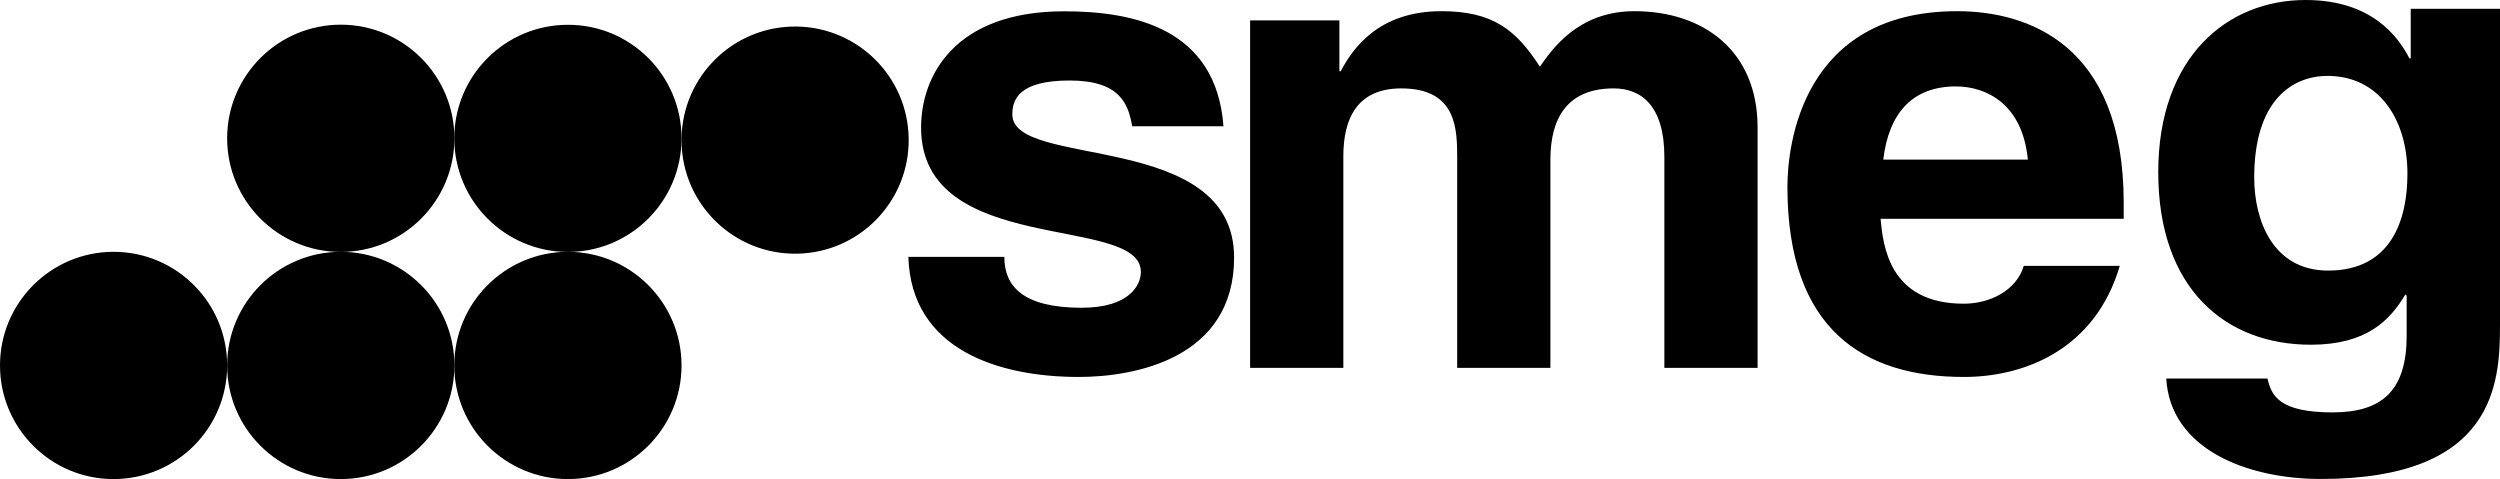
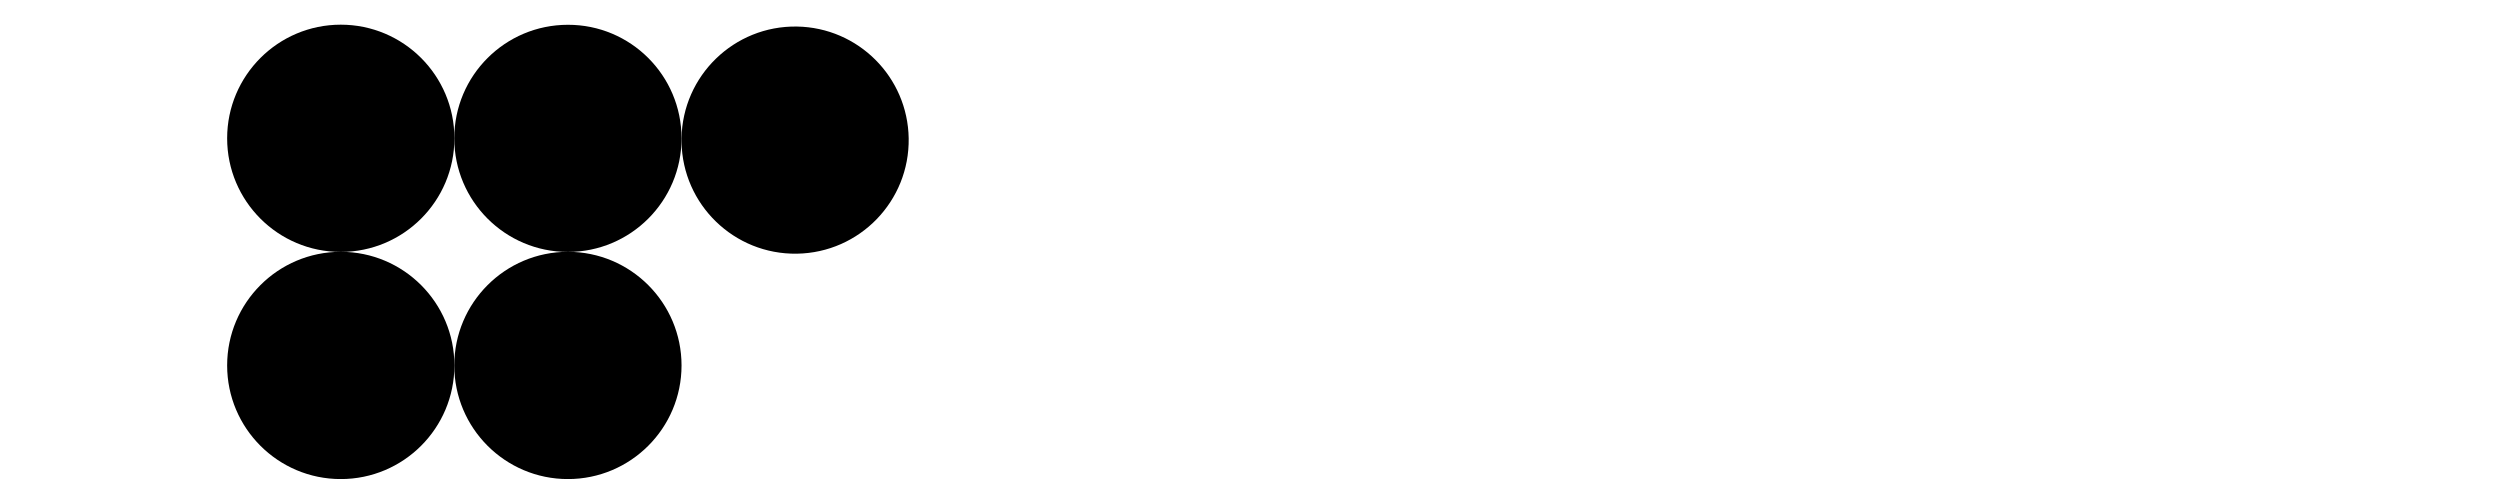
<svg xmlns="http://www.w3.org/2000/svg" version="1.1" id="Laag_1" x="0px" y="0px" viewBox="0 0 2279.4 436.8" style="enable-background:new 0 0 2279.4 436.8;" xml:space="preserve">
  <style type="text/css">
	.st0{fill-rule:evenodd;clip-rule:evenodd;}
</style>
  <g>
-     <path class="st0" d="M1032.3,115.1c-3.6-20.2-10.9-41.7-57.1-41.7c-46.2,0-52.2,17.3-52.2,31c0,50,202.2,13.7,202.2,130.4   c0,92.3-91.1,108.9-141.5,108.9c-73.5,0-153-25-155.5-109.5h87.5c0,26.8,17,46.4,70.5,46.4c43.7,0,54-20.8,54-32.7   c0-53-200.4-13.1-200.4-131.6c0-46.4,29.8-106,130.6-106c63.2,0,138.5,15.5,145.1,104.8L1032.3,115.1L1032.3,115.1z M1602.5,335.4   h-85V143.1c0-47-21.3-62.5-46.2-62.5c-42.5,0-57.7,27.4-57.7,64.9v189.9h-85V144.9c0-26.8,0-64.3-51-64.3   c-40.1,0-52.8,27.4-52.8,61.9v192.9h-85V18.6h81.4v46.4h1.2c10.9-20.8,34.6-54.8,91.7-54.8c46.8,0,68,16.7,89.9,50.6   c10.9-15.5,34.6-50.6,86.2-50.6c63.1,0,112.3,36.3,112.3,106L1602.5,335.4L1602.5,335.4L1602.5,335.4z M1932.7,242.5   c-22.5,76.2-86.8,101.2-142.1,101.2c-91.1,0-160.9-42.9-160.9-173.3c0-38.1,13.3-160.2,154.8-160.2c63.8,0,151.8,29.8,151.8,174.4   v14.9h-221.7c2.4,23.8,7.3,77.4,75.9,77.4c23.7,0,48-11.9,54.7-34.5H1932.7z M1848.9,145.5c-4.9-51.2-38.3-66.7-65.6-66.7   c-40.1,0-61.3,25-66.2,66.7H1848.9L1848.9,145.5z M2279.4,8v288.5c0,52.7-4.3,140.2-163.4,140.2c-66.8,0-137.2-26.9-140.9-91.6   h92.3c3.6,15.4,10.3,30.9,59.5,30.9c45.6,0,67.4-20.6,67.4-69.8v-36.6l-1.2-1.1c-14,23.5-35.2,45.8-86.2,45.8   c-77.7,0-139.1-50.9-139.1-157.4C1967.9,51.5,2031,0,2102.1,0c60.1,0,84.4,33.2,94.7,53.2h1.2V8L2279.4,8L2279.4,8L2279.4,8z    M2122.7,246.7c57.7,0,72.3-46.4,72.3-88.2c0-49.2-25.5-89.3-72.9-89.3c-31.6,0-66.8,21.8-66.8,92.7   C2055.3,200.9,2072.3,246.7,2122.7,246.7L2122.7,246.7z M207.1,333.2c0,57.2-46.4,103.6-103.6,103.6S0,390.4,0,333.2c0,0,0,0,0,0   C0,276,46.4,229.6,103.6,229.6C160.8,229.6,207.1,276,207.1,333.2z" />
    <path class="st0" d="M414.3,333.2c0,57.2-46.4,103.6-103.6,103.6s-103.6-46.4-103.6-103.6s46.4-103.6,103.6-103.6   S414.3,276,414.3,333.2z" />
    <path class="st0" d="M621.4,333.2c0,57.2-46.4,103.6-103.6,103.6s-103.6-46.4-103.6-103.6s46.4-103.6,103.6-103.6   S621.4,276,621.4,333.2z M414.3,126.1c0,57.2-46.4,103.6-103.6,103.6c-57.2,0-103.6-46.4-103.6-103.6   c0-57.2,46.4-103.6,103.6-103.6S414.3,68.9,414.3,126.1C414.3,126.1,414.3,126.1,414.3,126.1z" />
    <path class="st0" d="M621.4,126.1c0,57.2-46.4,103.6-103.6,103.6c0,0,0,0,0,0c-57.2,0-103.6-46.4-103.6-103.6   S460.6,22.6,517.8,22.6C575,22.5,621.4,68.9,621.4,126.1C621.4,126.1,621.4,126.1,621.4,126.1z" />
    <path class="st0" d="M828.5,126.1c0.9,57.2-44.7,104.3-101.9,105.2c-57.2,0.9-104.3-44.7-105.2-101.9c0-1.1,0-2.2,0-3.3   c0.9-57.2,48-102.8,105.2-101.9C782.5,25.1,827.6,70.2,828.5,126.1z" />
  </g>
</svg>